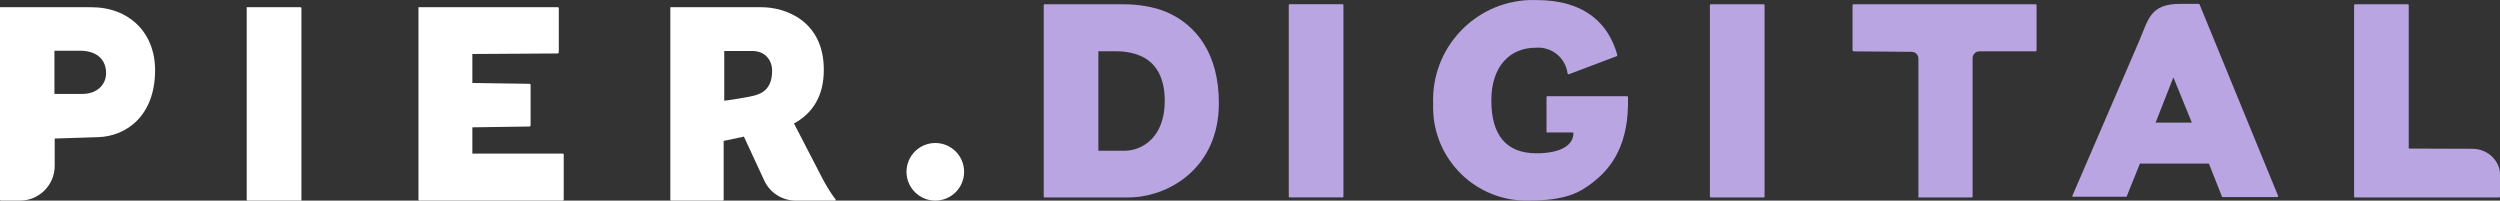
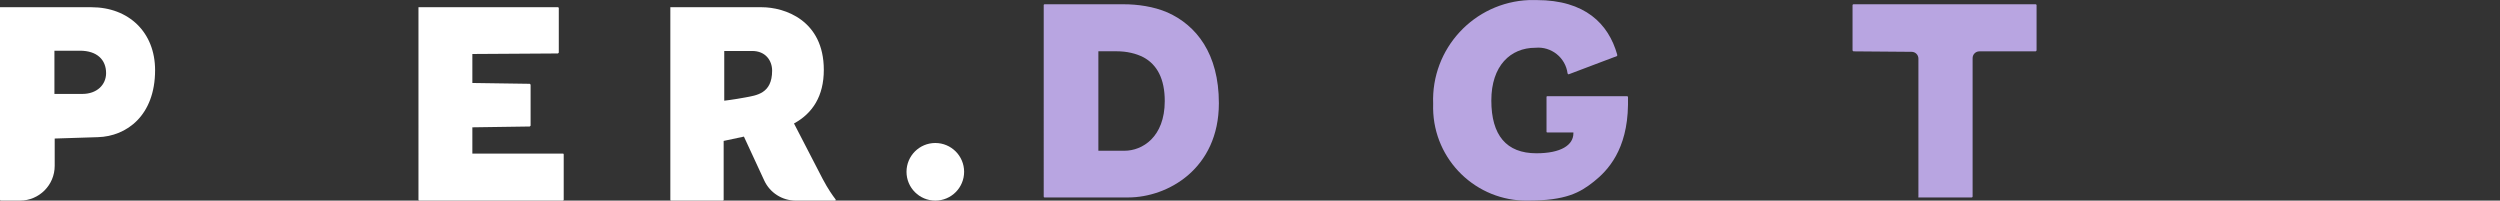
<svg xmlns="http://www.w3.org/2000/svg" id="Layer_1" data-name="Layer 1" viewBox="0 0 1114.36 89.42">
  <rect x="0" y="0" width="1114.36" height="89.42" fill="#333333" stroke="none" />
  <defs>
    <style>
      .cls-1 {
        fill: #b8a5e1;
      }

      .cls-2 {
        fill: #fff;
      }
    </style>
  </defs>
  <g>
    <g>
      <path class="cls-2" d="M43.64,61.14l-19.26.61v12.19c0,8.55-6.93,15.48-15.48,15.48H.36C.16,89.42,0,89.26,0,89.06V3.22h40.73c16.7,0,28.4,11.22,28.4,28.04,0,20.24-12.68,29.51-25.48,29.88h0ZM35.6,22.61h-11.34v19.26h12.43c6.58,0,10.6-4.14,10.6-9.27,0-5.85-3.9-10-11.7-10h0Z" />
-       <path class="cls-2" d="M109.97,89.05V3.22h24.02c.2,0,.37.17.37.37v85.83h-24.02c-.2,0-.37-.17-.37-.37Z" />
      <path class="cls-2" d="M250.91,68.44c.2,0,.36.16.36.36v20.24c0,.2-.17.37-.37.37h-64.01c-.2,0-.36-.16-.36-.36V3.22h62.18c.2,0,.37.17.37.37v19.87l-.37.37-38.16.24v12.92l25.6.37c.14.14.22.23.36.37v18.29c-.14.14-.22.23-.36.37l-25.6.37v11.7h40.36Z" />
      <path class="cls-2" d="M322.57,89.05c0,.2-.17.37-.37.37h-23.04c-.2,0-.36-.16-.36-.36V3.22h40.73c10.11,0,27.68,5.73,27.68,27.92,0,11.71-5,19.38-13.29,23.9,1.7,3.3,7.92,15.24,12.8,24.75,2.37,4.49,4.49,7.46,5.69,9.01.28.36.12.62-.33.62h-17.38c-6.03,0-11.52-3.5-14.05-8.98l-9.05-19.55-9.03,1.92v26.24h0ZM335.26,22.73h-12.43v22.16s4.15-.48,9.23-1.43c5.08-.96,12.11-1.66,12.11-11.96,0-4.51-2.93-8.78-8.9-8.78h0Z" />
    </g>
    <circle class="cls-2" cx="416.91" cy="76.58" r="12.84" />
  </g>
  <g>
    <path class="cls-1" d="M502.87,88.02h-37.27c-.24,0-.37-.12-.37-.37V2.27c0-.24.12-.37.37-.37h35.2c6.21,0,13.4.97,19.61,3.65,12.79,5.72,22.9,18.27,22.9,40.44,0,29.23-22.78,42.02-40.43,42.02ZM509.69,25.54c-3.29-1.71-7.43-2.68-11.94-2.68h-8.16v44.33h11.69c7.79,0,17.9-5.97,17.9-22.17,0-9.87-3.41-16.2-9.5-19.49Z" />
-     <path class="cls-1" d="M574.46,87.63V2.25c0-.24.12-.37.37-.37h23.63c.24,0,.37.12.37.37v85.38c0,.24-.12.37-.37.37h-23.63c-.24,0-.37-.12-.37-.37Z" />
-     <path class="cls-1" d="M762.18,87.65V2.27c0-.24.12-.37.37-.37h23.63c.24,0,.37.12.37.37v85.38c0,.24-.12.37-.37.37h-23.63c-.24,0-.37-.12-.37-.37Z" />
    <path class="cls-1" d="M826.13,22.89l-.37-.37V2.28c.02-.19.18-.35.37-.37h81.29c.19.02.35.18.37.37v20.24l-.37.37h-25.17c-1.65.03-2.97,1.37-2.97,3.02v61.73c-.02.19-.18.35-.37.37h-23.79c-.07-.11-.07-.26,0-.37V26.12c0-1.67-1.35-3.02-3.02-3.02l-25.97-.21Z" />
-     <path class="cls-1" d="M947.89,87.68c-.12.03-.25.03-.37,0h-23.38c-.37,0-.53,0-.37-.47l29.55-68.47c4.37-10.01,4.85-17.01,18.49-17.01h8.27c.17,0,.32.1.37.26l35.02,85.37c.06.2-.05.4-.25.46-.04.01-.08.02-.12.02h-24.59l-5.9-14.9h-30.76l-5.95,14.75ZM968.77,34.5l-7.92,20.14h16.15l-8.23-20.14Z" />
-     <path class="cls-1" d="M1102.18,66.32c-9.7-.04-28.5-.1-28.5-.1V2.28c0-.2-.16-.37-.37-.37h-23.62c-.2,0-.37.16-.37.37v85.37c0,.2.16.37.37.37h64.31c.2,0,.37-.16.37-.37v-10.73s-.01-.09-.02-.13c-.77-6.03-6.09-10.44-12.17-10.46Z" />
    <path class="cls-1" d="M638.82,46.26c-.95-24.58,18.2-45.27,42.78-46.23,1.1-.04,2.2-.04,3.3,0,21.68,0,32.08,10.6,35.95,24.28v.64l-21.58,8.16c-.27,0-.37,0-.53-.37-.91-7.07-7.27-12.14-14.37-11.45-11.08,0-19.62,8.01-19.62,23.49s6.68,23.54,20.09,23.54c10.97,0,16.49-3.66,16.49-8.91v-.37h-11.61c-.17.03-.34-.08-.37-.25,0-.04,0-.08,0-.12v-15.43c-.03-.17.08-.34.25-.37.04,0,.08,0,.12,0h35.58c.19.02.35.18.37.37v3.5c-.27,20.04-9.01,29.27-15.22,34.2-6.2,4.93-12.46,8.48-29.48,8.48-22.98.31-41.87-18.07-42.17-41.06,0-.7,0-1.4.02-2.1Z" />
  </g>
</svg>